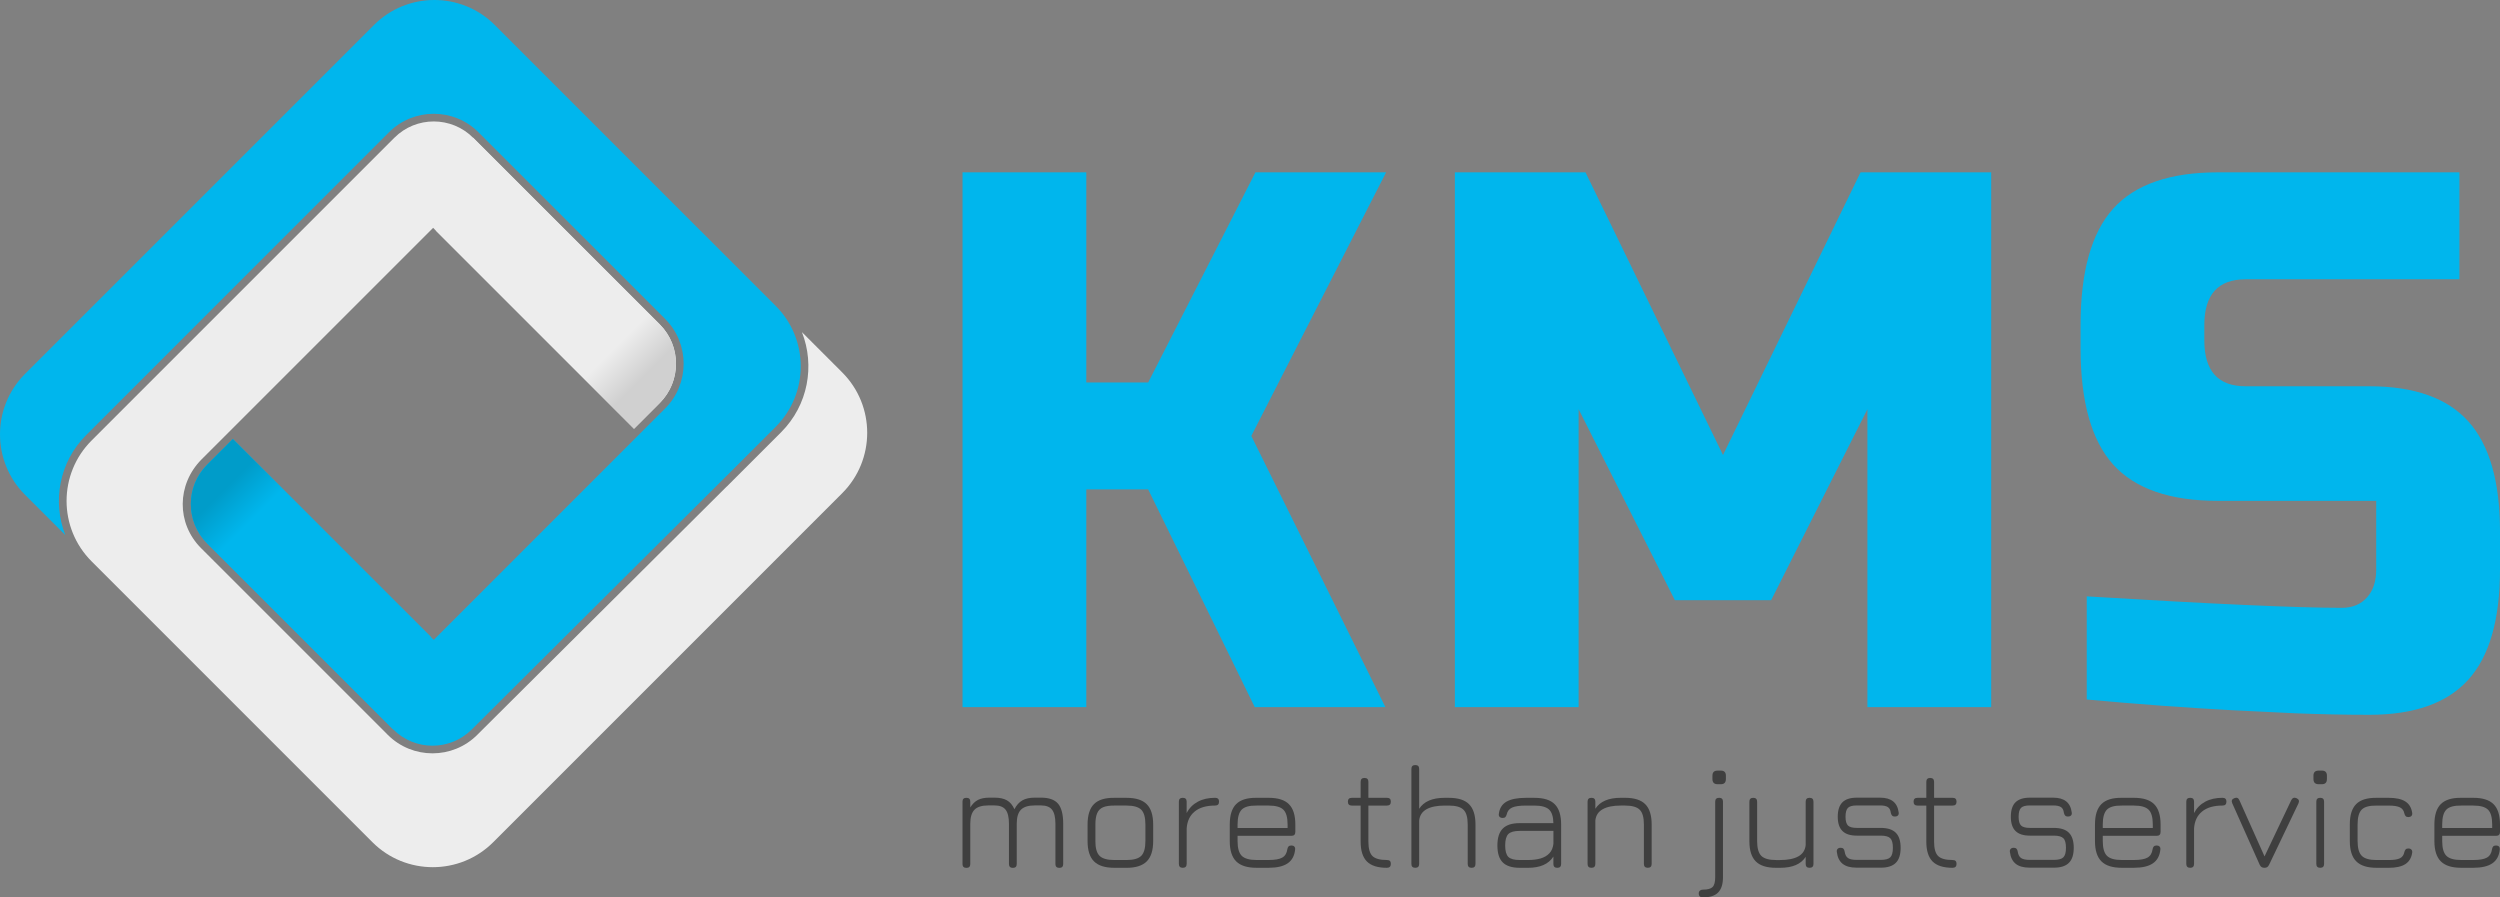
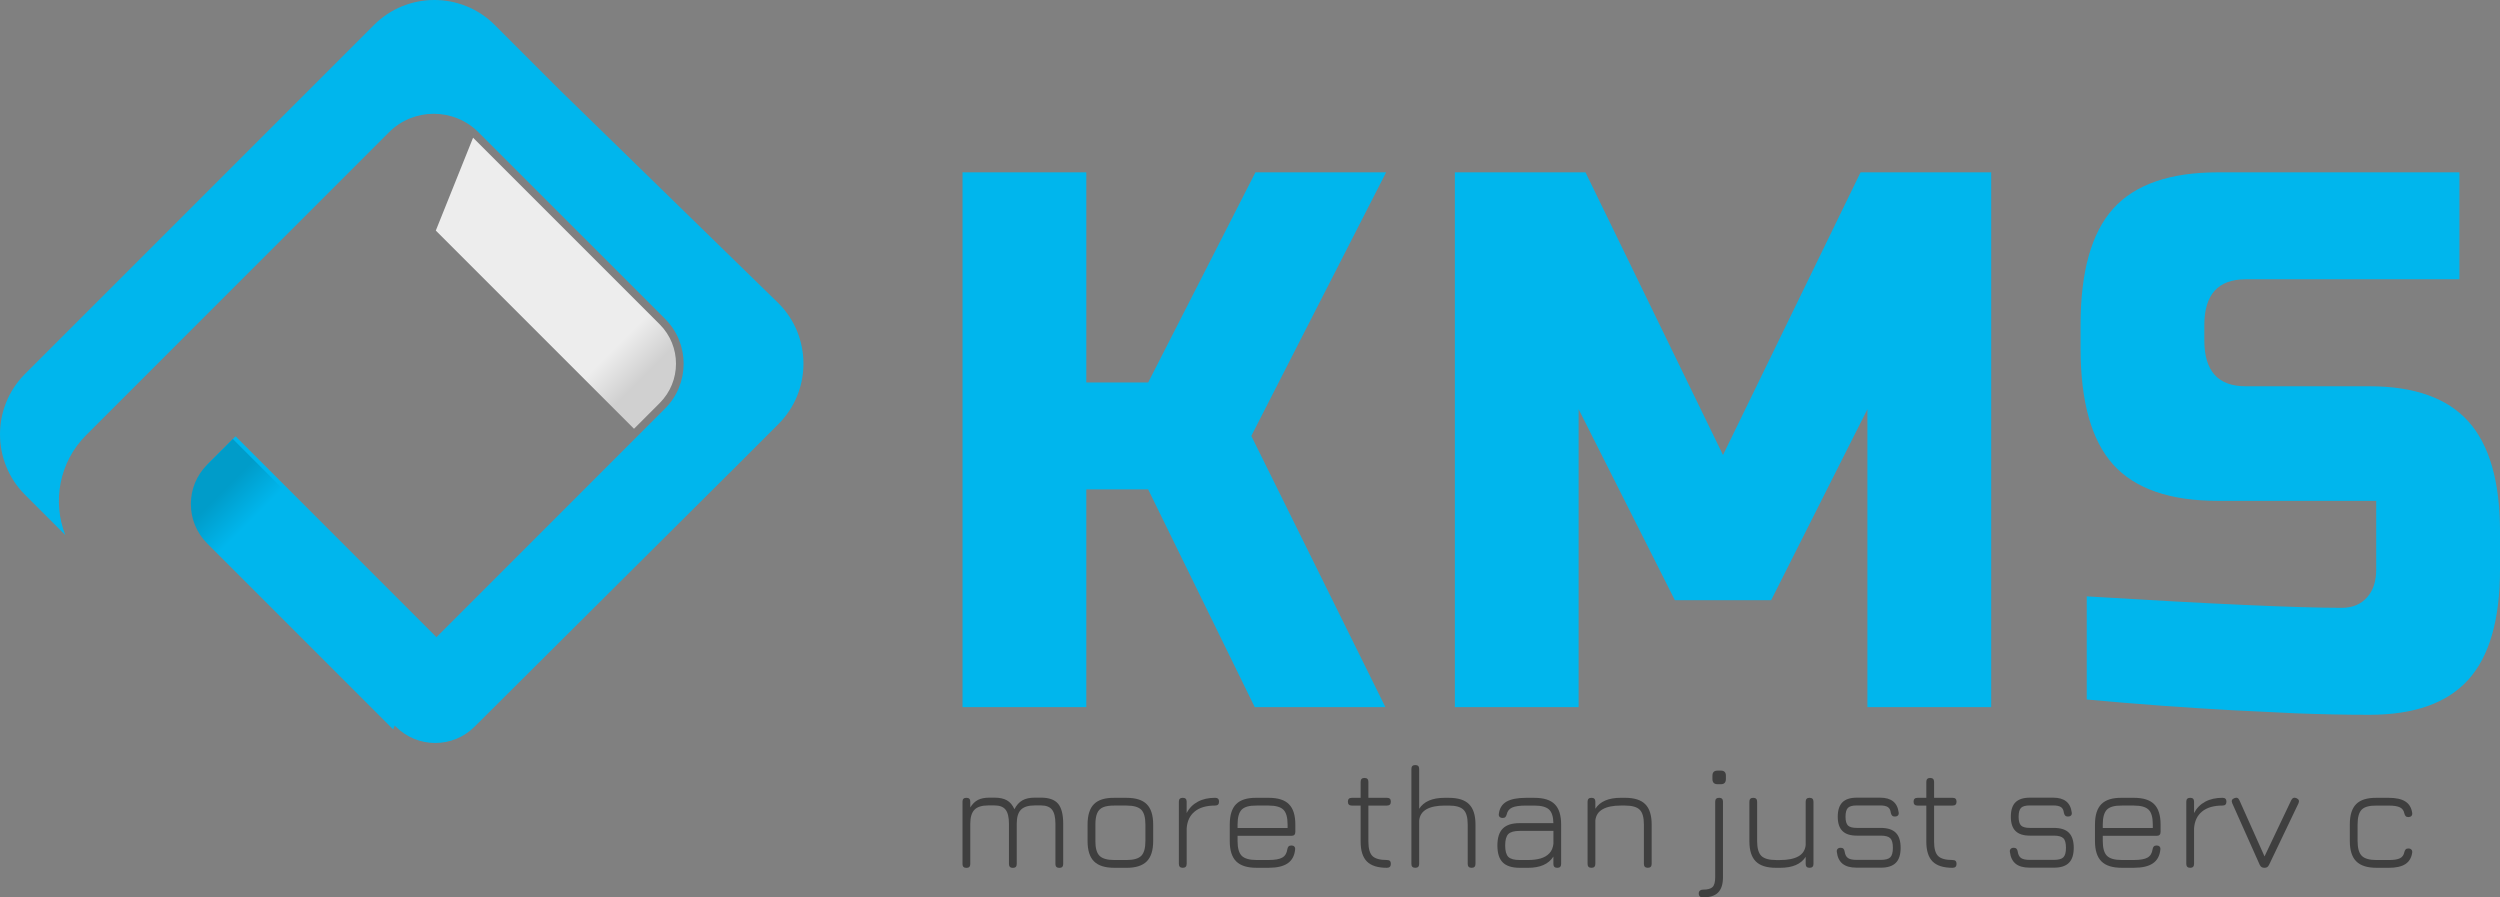
<svg xmlns="http://www.w3.org/2000/svg" version="1.1" id="Ebene_1" x="0px" y="0px" width="360px" height="129.229px" viewBox="-86.198 -30.094 360 129.229" enable-background="new -86.198 -30.094 360 129.229" xml:space="preserve">
  <rect x="-86.198" y="-30.094" width="360" height="129.229" fill="#808080" stroke="none" />
  <g>
    <g>
      <g>
        <g>
-           <path fill="#00B6ED" d="M-82.603,41.148l5.815,5.817c-1.894-4.813-0.897-10.514,2.99-14.396l42.811-42.815l0.795-0.797      c3.558-3.555,9.343-3.555,12.896,0L9.581,15.832c3.552,3.554,3.552,9.337,0,12.894l-0.407,0.407l-0.392,0.39l-32.133,32.135      l-0.39,0.392l-0.388-0.392l-28.54-28.538l-3.702,3.703c-3.125,3.122-3.125,8.203,0,11.329l26.788,26.789      c3.124,3.126,8.205,3.126,11.327,0l36.311-36.144l0.392-0.391l0.002,0.006l7.064-7.061c4.792-4.792,4.792-12.591,0-17.385      L-5.368-16.914l-9.573-9.573c-4.809-4.807-12.606-4.807-17.398-0.013l-50.264,50.26C-87.395,28.555-87.395,36.354-82.603,41.148      z" />
+           <path fill="#00B6ED" d="M-82.603,41.148l5.815,5.817c-1.894-4.813-0.897-10.514,2.99-14.396l42.811-42.815l0.795-0.797      c3.558-3.555,9.343-3.555,12.896,0L9.581,15.832c3.552,3.554,3.552,9.337,0,12.894l-0.407,0.407l-32.133,32.135      l-0.39,0.392l-0.388-0.392l-28.54-28.538l-3.702,3.703c-3.125,3.122-3.125,8.203,0,11.329l26.788,26.789      c3.124,3.126,8.205,3.126,11.327,0l36.311-36.144l0.392-0.391l0.002,0.006l7.064-7.061c4.792-4.792,4.792-12.591,0-17.385      L-5.368-16.914l-9.573-9.573c-4.809-4.807-12.606-4.807-17.398-0.013l-50.264,50.26C-87.395,28.555-87.395,36.354-82.603,41.148      z" />
        </g>
        <g>
-           <path fill="#EDEDED" d="M-73.017,50.732l40.452,40.454c4.792,4.792,12.595,4.792,17.387,0l50.26-50.262      c4.796-4.796,4.796-12.593,0.004-17.385l-5.804-5.804c1.89,4.815,0.897,10.514-2.988,14.403l-7.451,7.449l-0.392,0.391      l-0.004-0.008l-35.92,35.753c-3.551,3.553-9.333,3.553-12.888-0.002l-26.877-26.877c-3.566-3.563-3.528-9.185,0.086-12.808      l4.092-4.09l28.84-28.84l0.392-0.391l0.386,0.391l28.542,28.54l2.904-2.902l0.798-0.804c3.124-3.122,3.124-8.203,0-11.329      l-26.877-26.875c-3.126-3.122-8.207-3.122-11.329,0l-0.802,0.8l-26.076,26.076l-16.735,16.735      C-77.809,38.143-77.809,45.94-73.017,50.732z" />
-         </g>
+           </g>
        <linearGradient id="SVGID_1_" gradientUnits="userSpaceOnUse" x1="-44.475" y1="1116.323" x2="-11.931" y2="1083.779" gradientTransform="matrix(-1 0 0 1 -34.691 -1089.359)">
          <stop offset="0.093" style="stop-color:#D0D0D0" />
          <stop offset="0.222" style="stop-color:#EDEDED" />
        </linearGradient>
        <path fill="url(#SVGID_1_)" d="M-23.441,3.107l28.54,28.54l2.904-2.902l0.798-0.804c3.124-3.122,3.124-8.203,0-11.329     l-26.877-26.875" />
        <g>
          <linearGradient id="SVGID_2_" gradientUnits="userSpaceOnUse" x1="22.662" y1="1127.164" x2="-9.791" y2="1159.618" gradientTransform="matrix(-1 0 0 1 -34.691 -1089.359)">
            <stop offset="0.093" style="stop-color:#009CC9" />
            <stop offset="0.222" style="stop-color:#00B6ED" />
          </linearGradient>
          <path fill="url(#SVGID_2_)" d="M-24.129,61.658l-28.54-28.538l-3.702,3.703c-3.125,3.122-3.125,8.203,0,11.329l26.788,26.789" />
        </g>
      </g>
    </g>
    <g>
      <g>
        <path fill="#00B6ED" d="M70.229,71.735H52.406V-5.274h17.823V24.98h8.911L94.585-5.276h18.814L93.99,32.68l19.31,39.055H94.487     L79.139,40.384h-8.911V71.735z" />
        <path fill="#00B6ED" d="M182.71,28.831l-13.865,27.505h-13.861l-13.861-27.505v42.904h-17.821V-5.274h18.813l19.801,40.706     l19.806-40.706h18.813v77.011H182.71V28.831z" />
        <path fill="#00B6ED" d="M214.292,55.783c18.085,1.104,30.33,1.65,36.733,1.65c1.519,0,2.726-0.493,3.615-1.486     c0.892-0.988,1.337-2.326,1.337-4.015V42.03h-22.774c-6.931,0-11.961-1.742-15.099-5.224c-3.136-3.484-4.702-9.078-4.702-16.779     v-3.3c0-7.704,1.568-13.295,4.702-16.779c3.136-3.481,8.168-5.226,15.099-5.226h34.756v15.403h-30.796     c-3.96,0-5.939,2.2-5.939,6.602v2.2c0,4.402,1.979,6.602,5.939,6.602h17.823c6.47,0,11.222,1.688,14.258,5.062     c3.038,3.375,4.557,8.654,4.557,15.842v5.5c0,7.188-1.519,12.471-4.557,15.841c-3.038,3.379-7.79,5.063-14.258,5.063     c-3.364,0-6.931-0.072-10.693-0.218l-9.107-0.443c-6.733-0.367-13.697-0.88-20.892-1.54V55.783H214.292z" />
      </g>
    </g>
    <g>
      <g>
        <path fill="#3F3F3F" d="M63.705,84.766c1.144,0,1.967,0.291,2.458,0.872c0.493,0.586,0.74,1.548,0.74,2.891v5.795     c0,0.371-0.184,0.555-0.555,0.555c-0.375,0-0.566-0.184-0.566-0.555v-5.795c0-0.938-0.161-1.61-0.482-2.021     c-0.32-0.413-0.852-0.622-1.598-0.622h-0.886c-0.934,0-1.599,0.209-2.001,0.622c-0.403,0.411-0.603,1.086-0.603,2.021v5.795     c0,0.371-0.184,0.555-0.555,0.555c-0.375,0-0.566-0.184-0.566-0.555v-5.795c0-0.938-0.161-1.61-0.48-2.021     c-0.321-0.413-0.851-0.622-1.599-0.622h-0.886c-0.936,0-1.599,0.209-2.001,0.622c-0.404,0.411-0.603,1.086-0.603,2.021v5.795     c0,0.371-0.186,0.555-0.555,0.555c-0.377,0-0.566-0.184-0.566-0.555v-8.985c0-0.367,0.188-0.549,0.566-0.549     c0.369,0,0.555,0.182,0.555,0.549v0.838c0.313-0.511,0.683-0.867,1.115-1.089c0.428-0.212,0.976-0.321,1.637-0.321h0.735     c0.748,0,1.345,0.128,1.796,0.389c0.451,0.258,0.809,0.687,1.071,1.273c0.313-0.589,0.694-1.018,1.151-1.273     c0.456-0.261,1.05-0.389,1.783-0.389H63.705z" />
        <path fill="#3F3F3F" d="M74.265,94.869c-1.33,0-2.301-0.304-2.923-0.922c-0.618-0.614-0.93-1.584-0.93-2.908v-2.408     c0-1.345,0.312-2.326,0.93-2.94c0.62-0.614,1.593-0.914,2.923-0.898h1.752c1.33,0,2.301,0.302,2.916,0.92     c0.618,0.612,0.926,1.59,0.926,2.919v2.39c0,1.329-0.308,2.307-0.926,2.923c-0.614,0.618-1.588,0.928-2.916,0.928h-1.752V94.869z      M71.537,91.039c0,1.007,0.199,1.707,0.603,2.106c0.401,0.401,1.111,0.604,2.127,0.604h1.752c1.016,0,1.724-0.203,2.124-0.604     c0.396-0.399,0.597-1.107,0.597-2.127v-2.39c0-1.018-0.201-1.726-0.597-2.121c-0.4-0.4-1.108-0.601-2.124-0.601h-1.752     c-0.683-0.006-1.222,0.078-1.62,0.244c-0.4,0.171-0.681,0.458-0.853,0.857c-0.17,0.396-0.254,0.938-0.254,1.62v2.41H71.537z" />
        <path fill="#3F3F3F" d="M84.125,94.869c-0.379,0-0.566-0.186-0.566-0.563v-8.966c0-0.367,0.188-0.549,0.566-0.549     c0.369,0,0.555,0.182,0.555,0.549v1.646c0.369-0.713,0.905-1.257,1.607-1.633c0.698-0.379,1.53-0.563,2.491-0.563     c0.377,0,0.566,0.182,0.566,0.549c0,0.383-0.189,0.568-0.566,0.568c-1.267,0-2.248,0.286-2.942,0.86     c-0.7,0.57-1.083,1.385-1.153,2.447v5.09C84.679,94.683,84.494,94.869,84.125,94.869z" />
        <path fill="#3F3F3F" d="M92.012,90.262v0.774c0,1.007,0.201,1.707,0.601,2.106c0.402,0.402,1.111,0.604,2.127,0.604h1.75     c0.897,0,1.55-0.114,1.955-0.346c0.411-0.231,0.656-0.634,0.732-1.198c0.031-0.178,0.087-0.315,0.175-0.409     c0.092-0.09,0.228-0.136,0.417-0.136c0.184,0,0.323,0.05,0.419,0.155c0.098,0.103,0.132,0.244,0.112,0.43     c-0.092,0.899-0.451,1.56-1.079,1.986c-0.625,0.427-1.536,0.639-2.731,0.639h-1.75c-1.33,0-2.302-0.304-2.923-0.922     c-0.62-0.614-0.93-1.584-0.93-2.908v-2.408c0-1.345,0.31-2.326,0.93-2.94s1.594-0.914,2.923-0.898h1.75     c1.332,0,2.304,0.302,2.917,0.92c0.616,0.612,0.923,1.59,0.923,2.919V89.7c0,0.371-0.184,0.564-0.553,0.564h-7.765V90.262z      M94.74,85.907c-1.016-0.014-1.726,0.182-2.127,0.579c-0.402,0.405-0.601,1.117-0.601,2.143v0.513h7.203v-0.513     c0-1.018-0.205-1.726-0.603-2.121c-0.396-0.4-1.104-0.601-2.122-0.601H94.74z" />
        <path fill="#3F3F3F" d="M113.508,94.869c-1.308,0-2.263-0.3-2.867-0.906c-0.606-0.604-0.906-1.558-0.906-2.86v-5.193h-1.272     c-0.377,0-0.566-0.186-0.566-0.568c0-0.367,0.189-0.549,0.566-0.549h1.272v-2.298c0-0.377,0.184-0.566,0.551-0.566     c0.377,0,0.564,0.189,0.564,0.566v2.296h2.678c0.369,0,0.555,0.182,0.555,0.549c0,0.383-0.186,0.568-0.555,0.568h-2.678V91.1     c0,0.999,0.196,1.688,0.581,2.072c0.387,0.382,1.081,0.575,2.077,0.575c0.207,0,0.354,0.046,0.444,0.138     c0.088,0.092,0.132,0.233,0.132,0.419C114.084,94.683,113.892,94.869,113.508,94.869z" />
        <path fill="#3F3F3F" d="M117.607,94.869c-0.38,0-0.564-0.186-0.564-0.563V80.629c0-0.369,0.185-0.557,0.564-0.557     c0.369,0,0.555,0.188,0.555,0.557v5.741c0.674-1.053,1.898-1.578,3.668-1.578h0.599c1.333,0,2.303,0.302,2.917,0.92     c0.614,0.612,0.926,1.59,0.926,2.919v5.676c0,0.377-0.188,0.563-0.555,0.563c-0.377,0-0.566-0.186-0.566-0.563v-5.676     c0-1.018-0.2-1.726-0.604-2.121c-0.399-0.4-1.105-0.601-2.117-0.601h-0.599c-1.104,0-1.973,0.176-2.604,0.523     c-0.63,0.351-0.989,0.892-1.064,1.632v6.244C118.162,94.683,117.974,94.869,117.607,94.869z" />
        <path fill="#3F3F3F" d="M132.635,94.869c-1.105,0-1.918-0.258-2.435-0.774c-0.517-0.515-0.773-1.332-0.773-2.436     c0-1.109,0.259-1.927,0.777-2.442c0.52-0.522,1.329-0.779,2.429-0.779h4.857c-0.016-0.939-0.228-1.595-0.637-1.97     c-0.409-0.369-1.105-0.559-2.085-0.559h-1.238c-0.902,0-1.563,0.098-1.983,0.286c-0.421,0.195-0.682,0.521-0.778,0.985     c-0.048,0.178-0.119,0.309-0.199,0.389c-0.082,0.082-0.211,0.122-0.389,0.122c-0.188,0-0.327-0.052-0.433-0.154     c-0.101-0.102-0.143-0.243-0.112-0.423c0.094-0.81,0.459-1.398,1.102-1.771c0.643-0.367,1.574-0.549,2.791-0.549h1.238     c1.329,0,2.305,0.302,2.917,0.92c0.616,0.612,0.922,1.59,0.922,2.919v5.676c0,0.377-0.184,0.563-0.553,0.563     c-0.375,0-0.563-0.186-0.563-0.563v-1.056c-0.685,1.079-1.905,1.618-3.659,1.618h-1.196V94.869z M132.635,93.748h1.198     c0.687,0,1.295-0.076,1.819-0.226c0.52-0.155,0.942-0.401,1.264-0.744c0.322-0.343,0.513-0.796,0.578-1.362v-1.861h-4.857     c-0.786,0-1.331,0.151-1.637,0.455c-0.299,0.301-0.452,0.852-0.452,1.649c0,0.788,0.153,1.335,0.452,1.636     C131.306,93.598,131.849,93.748,132.635,93.748z" />
        <path fill="#3F3F3F" d="M142.977,94.869c-0.379,0-0.564-0.186-0.564-0.563v-8.966c0-0.367,0.186-0.549,0.564-0.549     c0.367,0,0.555,0.182,0.555,0.549v1.027c0.676-1.053,1.899-1.578,3.671-1.578h0.598c1.329,0,2.301,0.302,2.917,0.92     c0.612,0.612,0.924,1.59,0.924,2.919v5.676c0,0.377-0.188,0.563-0.555,0.563c-0.375,0-0.564-0.186-0.564-0.563v-5.676     c0-1.018-0.203-1.726-0.603-2.121c-0.405-0.4-1.109-0.601-2.119-0.601h-0.598c-1.104,0-1.972,0.174-2.604,0.523     c-0.633,0.351-0.99,0.892-1.067,1.632v6.244C143.532,94.683,143.343,94.869,142.977,94.869z" />
        <path fill="#3F3F3F" d="M159.01,99.135c-0.178,0-0.321-0.046-0.427-0.14c-0.105-0.101-0.161-0.236-0.161-0.424     c0-0.185,0.058-0.324,0.167-0.416c0.11-0.094,0.25-0.14,0.421-0.14c0.687,0,1.149-0.124,1.406-0.382     c0.252-0.255,0.374-0.726,0.374-1.408V85.339c0-0.367,0.189-0.549,0.568-0.549c0.369,0,0.553,0.182,0.553,0.549v10.887     c0,0.997-0.235,1.731-0.704,2.204C160.743,98.899,160.007,99.135,159.01,99.135z M161.135,82.833     c-0.493,0-0.742-0.247-0.742-0.754V81.6c0-0.487,0.249-0.727,0.742-0.727h0.471c0.482,0,0.725,0.239,0.725,0.727v0.479     c0,0.507-0.242,0.754-0.725,0.754H161.135z" />
        <path fill="#3F3F3F" d="M174.378,84.79c0.374,0,0.565,0.184,0.565,0.563v8.962c0,0.371-0.191,0.553-0.565,0.553     c-0.37,0-0.558-0.182-0.558-0.553v-1.025c-0.675,1.054-1.899,1.58-3.671,1.58h-0.595c-1.333,0-2.303-0.304-2.919-0.922     c-0.614-0.614-0.922-1.588-0.922-2.919v-5.674c0-0.379,0.186-0.563,0.553-0.563c0.377,0,0.563,0.184,0.563,0.563v5.674     c0,1.021,0.204,1.726,0.606,2.125c0.403,0.396,1.107,0.597,2.119,0.597h0.595c1.103,0,1.975-0.174,2.604-0.521     c0.634-0.35,0.989-0.895,1.067-1.634v-6.243C173.82,84.973,174.008,84.79,174.378,84.79z" />
        <path fill="#3F3F3F" d="M181.137,94.849c-0.872,0-1.542-0.187-2.003-0.56s-0.74-0.943-0.832-1.715     c-0.019-0.184,0.018-0.327,0.117-0.43c0.1-0.105,0.246-0.159,0.441-0.159c0.174,0,0.307,0.05,0.398,0.142     c0.09,0.092,0.145,0.231,0.176,0.419c0.063,0.438,0.224,0.744,0.485,0.922c0.259,0.174,0.666,0.261,1.221,0.261h3.499     c0.664,0,1.117-0.123,1.366-0.373c0.248-0.249,0.373-0.704,0.373-1.368s-0.125-1.125-0.373-1.372     c-0.249-0.25-0.702-0.378-1.366-0.378h-3.455c-0.928,0-1.616-0.217-2.065-0.664c-0.452-0.442-0.682-1.127-0.682-2.053     c0-0.945,0.226-1.644,0.676-2.085c0.445-0.446,1.136-0.666,2.071-0.666h3.35c1.607,0,2.499,0.708,2.677,2.137     c0.026,0.182-0.008,0.327-0.111,0.429c-0.107,0.104-0.25,0.155-0.433,0.155c-0.18,0-0.313-0.044-0.401-0.14     c-0.092-0.092-0.155-0.227-0.188-0.404c-0.052-0.399-0.193-0.675-0.435-0.826c-0.236-0.153-0.609-0.231-1.111-0.231h-3.35     c-0.619,0-1.044,0.117-1.275,0.345c-0.229,0.226-0.351,0.656-0.351,1.289c0,0.606,0.121,1.021,0.354,1.257     c0.235,0.228,0.661,0.343,1.271,0.343h3.455c0.981,0,1.702,0.235,2.164,0.701c0.465,0.464,0.692,1.187,0.692,2.166     c0,0.978-0.226,1.698-0.692,2.161c-0.462,0.465-1.185,0.7-2.164,0.7h-3.501V94.849z" />
        <path fill="#3F3F3F" d="M194.967,94.869c-1.307,0-2.263-0.3-2.869-0.906c-0.604-0.604-0.907-1.558-0.907-2.86v-5.193h-1.27     c-0.377,0-0.564-0.186-0.564-0.568c0-0.367,0.188-0.549,0.564-0.549h1.27v-2.298c0-0.377,0.186-0.566,0.553-0.566     c0.377,0,0.566,0.189,0.566,0.566v2.296h2.681c0.367,0,0.553,0.182,0.553,0.549c0,0.383-0.188,0.568-0.553,0.568h-2.681V91.1     c0,0.999,0.193,1.688,0.58,2.072c0.388,0.382,1.081,0.575,2.077,0.575c0.205,0,0.355,0.046,0.444,0.138     c0.09,0.092,0.134,0.233,0.134,0.419C195.545,94.683,195.351,94.869,194.967,94.869z" />
        <path fill="#3F3F3F" d="M206.064,94.849c-0.878,0-1.546-0.187-2.005-0.56c-0.463-0.373-0.742-0.943-0.834-1.715     c-0.023-0.184,0.015-0.327,0.12-0.43c0.1-0.105,0.241-0.159,0.438-0.159c0.174,0,0.308,0.05,0.396,0.142     c0.09,0.092,0.151,0.231,0.176,0.419c0.065,0.438,0.228,0.744,0.488,0.922c0.26,0.174,0.666,0.261,1.223,0.261h3.498     c0.658,0,1.115-0.123,1.362-0.373c0.253-0.249,0.375-0.704,0.375-1.368s-0.122-1.125-0.375-1.372     c-0.247-0.25-0.704-0.378-1.362-0.378h-3.46c-0.924,0-1.609-0.217-2.064-0.664c-0.451-0.442-0.679-1.127-0.679-2.053     c0-0.945,0.222-1.644,0.673-2.085c0.45-0.444,1.137-0.666,2.07-0.666h3.352c1.606,0,2.5,0.708,2.676,2.137     c0.033,0.182-0.008,0.327-0.108,0.429c-0.105,0.104-0.251,0.155-0.435,0.155c-0.18,0-0.312-0.044-0.399-0.14     c-0.089-0.092-0.151-0.227-0.189-0.404c-0.046-0.399-0.193-0.675-0.431-0.826c-0.239-0.153-0.612-0.231-1.115-0.231h-3.352     c-0.616,0-1.043,0.117-1.271,0.345c-0.231,0.226-0.35,0.656-0.35,1.289c0,0.606,0.118,1.021,0.354,1.257     c0.233,0.228,0.658,0.343,1.267,0.343h3.46c0.981,0,1.701,0.235,2.164,0.701c0.461,0.464,0.694,1.187,0.694,2.166     c0,0.978-0.231,1.698-0.694,2.161c-0.463,0.465-1.183,0.7-2.164,0.7h-3.498V94.849z" />
        <path fill="#3F3F3F" d="M216.602,90.262v0.774c0,1.007,0.203,1.707,0.604,2.106c0.4,0.402,1.111,0.604,2.128,0.604h1.752     c0.897,0,1.548-0.114,1.957-0.346s0.652-0.634,0.73-1.198c0.028-0.178,0.086-0.315,0.176-0.409     c0.092-0.09,0.226-0.136,0.411-0.136s0.325,0.05,0.421,0.155c0.098,0.103,0.137,0.244,0.115,0.43     c-0.094,0.899-0.449,1.56-1.081,1.986c-0.623,0.427-1.532,0.639-2.729,0.639h-1.752c-1.332,0-2.302-0.304-2.922-0.922     c-0.619-0.614-0.932-1.584-0.932-2.908v-2.408c0-1.345,0.311-2.326,0.932-2.94c0.62-0.614,1.592-0.914,2.922-0.898h1.752     c1.329,0,2.303,0.302,2.919,0.92c0.612,0.612,0.922,1.59,0.922,2.919V89.7c0,0.371-0.186,0.564-0.555,0.564h-7.771V90.262z      M219.333,85.907c-1.017-0.014-1.728,0.182-2.128,0.579c-0.401,0.405-0.604,1.117-0.604,2.143v0.513h7.204v-0.513     c0-1.018-0.198-1.726-0.597-2.121c-0.401-0.4-1.109-0.601-2.125-0.601H219.333z" />
        <path fill="#3F3F3F" d="M229.194,94.869c-0.379,0-0.566-0.186-0.566-0.563v-8.966c0-0.367,0.188-0.549,0.566-0.549     c0.369,0,0.551,0.182,0.551,0.549v1.646c0.371-0.713,0.906-1.257,1.606-1.633c0.698-0.379,1.53-0.563,2.489-0.563     c0.381,0,0.568,0.182,0.568,0.549c0,0.383-0.188,0.568-0.568,0.568c-1.265,0-2.244,0.286-2.94,0.86     c-0.7,0.57-1.085,1.385-1.155,2.447v5.09C229.747,94.683,229.563,94.869,229.194,94.869z" />
        <path fill="#3F3F3F" d="M240.546,94.444c-0.081,0.171-0.176,0.283-0.289,0.341c-0.115,0.06-0.245,0.084-0.395,0.084     c-0.313,0-0.533-0.146-0.663-0.437l-3.956-8.864c-0.149-0.353-0.046-0.595,0.308-0.727c0.333-0.142,0.574-0.041,0.725,0.298     l3.951,8.834h-0.688l4.205-8.844c0.078-0.164,0.184-0.27,0.31-0.321c0.129-0.05,0.277-0.038,0.442,0.033     c0.346,0.156,0.441,0.405,0.285,0.746L240.546,94.444z" />
-         <path fill="#3F3F3F" d="M247.682,82.833c-0.493,0-0.742-0.247-0.742-0.754V81.6c0-0.487,0.249-0.727,0.742-0.727h0.473     c0.48,0,0.724,0.239,0.724,0.727v0.479c0,0.507-0.243,0.754-0.724,0.754H247.682z M247.918,94.869     c-0.379,0-0.566-0.186-0.566-0.563v-8.966c0-0.367,0.188-0.549,0.566-0.549c0.367,0,0.553,0.182,0.553,0.549v8.966     C248.47,94.683,248.287,94.869,247.918,94.869z" />
        <path fill="#3F3F3F" d="M256.027,94.869c-1.329,0-2.305-0.308-2.923-0.928c-0.62-0.616-0.928-1.594-0.928-2.923v-2.41     c0-1.33,0.304-2.304,0.922-2.918c0.614-0.614,1.594-0.914,2.929-0.898h1.748c1.047,0,1.845,0.174,2.396,0.527     c0.555,0.351,0.882,0.905,0.989,1.657c0.022,0.194-0.021,0.34-0.125,0.439c-0.103,0.1-0.246,0.151-0.432,0.151     c-0.173,0-0.301-0.046-0.383-0.136c-0.088-0.088-0.147-0.216-0.193-0.389c-0.078-0.411-0.289-0.702-0.631-0.872     c-0.339-0.172-0.877-0.258-1.621-0.258h-1.748c-1.018-0.014-1.729,0.178-2.127,0.569c-0.402,0.396-0.604,1.104-0.604,2.13v2.41     c0,1.021,0.202,1.728,0.604,2.127c0.397,0.401,1.109,0.604,2.127,0.604h1.748c0.744,0,1.282-0.084,1.621-0.254     c0.342-0.171,0.553-0.467,0.631-0.89c0.044-0.169,0.105-0.297,0.193-0.387c0.082-0.088,0.21-0.132,0.383-0.132     c0.186,0,0.329,0.052,0.432,0.156c0.104,0.1,0.146,0.243,0.125,0.429c-0.107,0.756-0.435,1.309-0.989,1.666     c-0.549,0.358-1.349,0.532-2.396,0.532h-1.748V94.869z" />
-         <path fill="#3F3F3F" d="M265.481,90.262v0.774c0,1.007,0.199,1.707,0.603,2.106c0.397,0.402,1.111,0.604,2.125,0.604h1.755     c0.895,0,1.547-0.114,1.955-0.346c0.413-0.231,0.652-0.634,0.732-1.198c0.026-0.178,0.084-0.315,0.174-0.409     c0.09-0.09,0.229-0.136,0.413-0.136c0.186,0,0.325,0.05,0.421,0.155c0.098,0.103,0.132,0.244,0.115,0.43     c-0.096,0.899-0.452,1.56-1.081,1.986c-0.624,0.427-1.536,0.639-2.729,0.639h-1.755c-1.331,0-2.301-0.304-2.923-0.922     c-0.618-0.614-0.93-1.584-0.93-2.908v-2.408c0-1.345,0.31-2.326,0.93-2.94c0.622-0.614,1.594-0.914,2.923-0.898h1.755     c1.329,0,2.303,0.302,2.915,0.92c0.616,0.612,0.924,1.59,0.924,2.919V89.7c0,0.371-0.186,0.564-0.553,0.564h-7.769V90.262z      M268.207,85.907c-1.014-0.014-1.727,0.182-2.125,0.579c-0.403,0.405-0.603,1.117-0.603,2.143v0.513h7.198v-0.513     c0-1.018-0.198-1.726-0.595-2.121c-0.399-0.4-1.109-0.601-2.123-0.601H268.207z" />
      </g>
    </g>
  </g>
</svg>